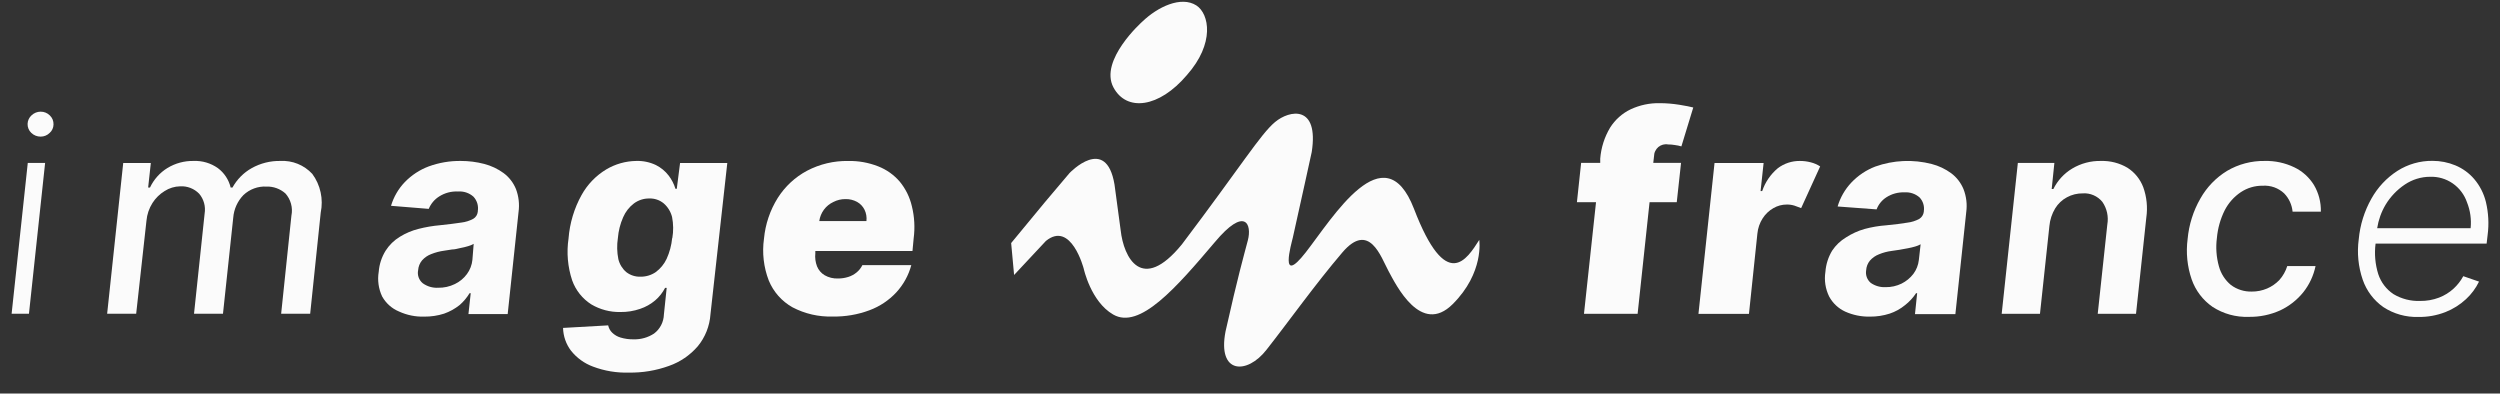
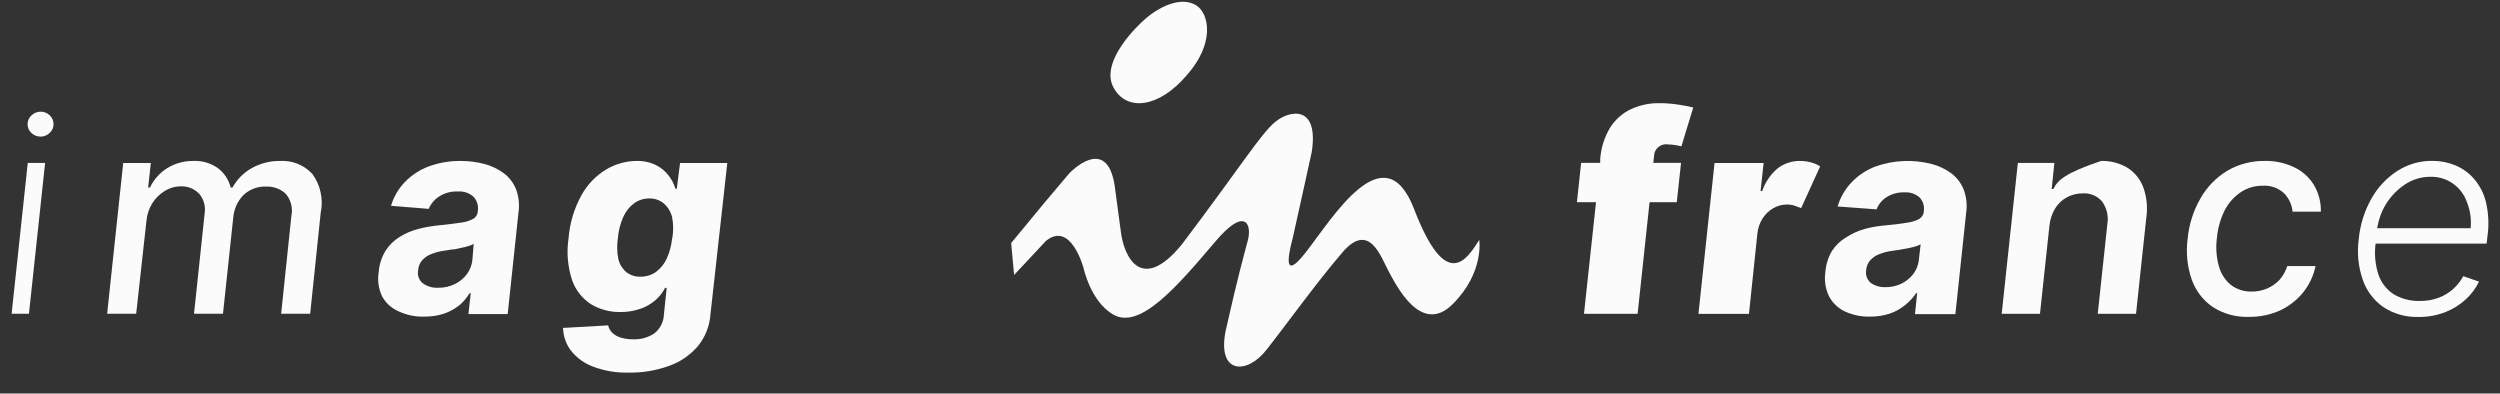
<svg xmlns="http://www.w3.org/2000/svg" width="108" height="17" viewBox="0 0 108 17" fill="none">
  <rect x="0" y="0" width="108" height="17" fill="#333333" stroke="none" />
  <path d="M1.755 4.824C1.609 4.824 1.469 4.881 1.363 4.982C1.311 5.029 1.269 5.085 1.24 5.148C1.21 5.212 1.194 5.28 1.192 5.35C1.189 5.423 1.202 5.495 1.23 5.562C1.257 5.63 1.299 5.69 1.352 5.74C1.405 5.792 1.468 5.833 1.538 5.861C1.607 5.889 1.681 5.903 1.755 5.902C1.901 5.903 2.04 5.846 2.144 5.743C2.197 5.698 2.238 5.641 2.267 5.578C2.296 5.514 2.311 5.446 2.312 5.376C2.314 5.303 2.301 5.231 2.274 5.163C2.246 5.096 2.205 5.036 2.152 4.986C2.1 4.934 2.038 4.892 1.97 4.865C1.902 4.837 1.829 4.823 1.755 4.824Z" fill="#FBFBFB" />
  <path d="M0.502 13.553H1.251L1.949 7.038H1.2L0.502 13.553Z" fill="#FBFBFB" />
  <path d="M12.109 6.953C11.676 6.945 11.248 7.053 10.869 7.266C10.523 7.461 10.237 7.75 10.044 8.1H9.964C9.883 7.764 9.687 7.467 9.411 7.262C9.105 7.046 8.737 6.937 8.364 6.953C7.966 6.945 7.574 7.051 7.233 7.258C6.906 7.459 6.645 7.752 6.48 8.1H6.4L6.516 7.041H5.323L4.629 13.552H5.883L6.327 9.538C6.351 9.263 6.441 8.998 6.589 8.766C6.722 8.558 6.9 8.383 7.109 8.255C7.31 8.125 7.543 8.054 7.782 8.049C7.933 8.04 8.085 8.064 8.227 8.119C8.369 8.174 8.497 8.259 8.604 8.369C8.703 8.485 8.775 8.622 8.816 8.77C8.857 8.918 8.865 9.074 8.84 9.225L8.382 13.552H9.633L10.076 9.402C10.105 9.035 10.261 8.69 10.516 8.427C10.649 8.301 10.805 8.204 10.976 8.141C11.146 8.078 11.328 8.05 11.509 8.06C11.809 8.05 12.101 8.155 12.327 8.354C12.443 8.482 12.527 8.636 12.572 8.804C12.618 8.971 12.624 9.147 12.589 9.317L12.146 13.552H13.4L13.855 9.185C13.915 8.896 13.914 8.597 13.851 8.309C13.789 8.02 13.666 7.749 13.491 7.512C13.315 7.322 13.1 7.174 12.861 7.077C12.623 6.981 12.366 6.938 12.109 6.953Z" fill="#FBFBFB" />
  <path d="M21.754 7.476C21.503 7.293 21.22 7.16 20.921 7.082C20.59 6.996 20.248 6.952 19.906 6.953C19.434 6.947 18.965 7.027 18.521 7.189C18.133 7.334 17.782 7.564 17.492 7.862C17.213 8.151 17.008 8.504 16.892 8.891L18.521 9.023C18.612 8.804 18.768 8.617 18.968 8.49C19.211 8.334 19.495 8.258 19.783 8.273C19.904 8.263 20.026 8.278 20.142 8.316C20.257 8.355 20.364 8.416 20.455 8.498C20.531 8.58 20.587 8.679 20.62 8.786C20.652 8.894 20.659 9.008 20.641 9.119V9.145C20.634 9.208 20.613 9.269 20.579 9.323C20.545 9.376 20.499 9.421 20.445 9.453C20.284 9.54 20.109 9.594 19.928 9.615C19.692 9.652 19.39 9.689 19.015 9.729C18.701 9.756 18.39 9.809 18.084 9.887C17.798 9.958 17.525 10.073 17.273 10.229C17.026 10.379 16.816 10.584 16.659 10.829C16.489 11.104 16.386 11.416 16.361 11.74C16.3 12.104 16.352 12.478 16.51 12.81C16.674 13.102 16.93 13.33 17.237 13.457C17.579 13.614 17.953 13.69 18.328 13.678C18.619 13.681 18.909 13.638 19.186 13.549C19.427 13.464 19.651 13.34 19.852 13.181C20.022 13.034 20.168 12.861 20.285 12.667H20.335L20.237 13.567H21.932L22.401 9.159C22.448 8.823 22.409 8.48 22.288 8.163C22.175 7.889 21.991 7.651 21.754 7.476ZM20.408 11.226C20.386 11.448 20.304 11.66 20.172 11.839C20.036 12.024 19.857 12.172 19.652 12.27C19.425 12.381 19.176 12.436 18.924 12.431C18.688 12.444 18.455 12.375 18.263 12.236C18.182 12.17 18.121 12.082 18.085 11.983C18.05 11.884 18.042 11.777 18.063 11.674C18.073 11.517 18.133 11.368 18.233 11.248C18.342 11.126 18.478 11.032 18.63 10.976C18.811 10.904 19 10.854 19.194 10.829L19.528 10.777C19.648 10.777 19.772 10.74 19.892 10.714C20.003 10.694 20.114 10.667 20.223 10.634C20.307 10.612 20.387 10.578 20.463 10.534L20.408 11.226Z" fill="#FBFBFB" />
  <path d="M29.237 8.155H29.179C29.116 7.948 29.016 7.753 28.884 7.582C28.737 7.391 28.549 7.237 28.335 7.13C28.069 7.004 27.778 6.943 27.484 6.953C27.027 6.959 26.58 7.086 26.186 7.321C25.743 7.589 25.377 7.969 25.124 8.424C24.804 9.001 24.612 9.642 24.561 10.302C24.471 10.909 24.524 11.529 24.717 12.111C24.87 12.54 25.161 12.905 25.542 13.148C25.922 13.373 26.357 13.488 26.797 13.479C27.087 13.484 27.377 13.438 27.652 13.343C27.891 13.264 28.113 13.139 28.306 12.975C28.482 12.825 28.626 12.641 28.732 12.435H28.801L28.681 13.582C28.676 13.743 28.636 13.902 28.562 14.045C28.488 14.188 28.384 14.313 28.255 14.409C27.994 14.581 27.687 14.668 27.375 14.659C27.183 14.663 26.992 14.637 26.808 14.582C26.671 14.542 26.546 14.469 26.444 14.369C26.357 14.284 26.298 14.175 26.273 14.056L24.324 14.166C24.333 14.522 24.452 14.866 24.666 15.148C24.916 15.463 25.247 15.702 25.622 15.839C26.116 16.025 26.641 16.112 27.168 16.096C27.759 16.106 28.346 16.008 28.903 15.806C29.382 15.638 29.809 15.347 30.143 14.96C30.465 14.57 30.657 14.086 30.692 13.578L31.419 7.041H29.379L29.237 8.155ZM29.037 10.288C29.008 10.598 28.926 10.902 28.797 11.185C28.69 11.411 28.529 11.607 28.328 11.755C28.133 11.888 27.902 11.957 27.666 11.953C27.446 11.961 27.23 11.89 27.055 11.755C26.885 11.61 26.765 11.414 26.713 11.196C26.653 10.897 26.646 10.589 26.692 10.288C26.717 9.975 26.794 9.67 26.921 9.383C27.023 9.148 27.183 8.942 27.386 8.788C27.578 8.646 27.81 8.571 28.048 8.574C28.273 8.566 28.494 8.64 28.67 8.784C28.849 8.938 28.976 9.145 29.034 9.376C29.092 9.677 29.096 9.986 29.044 10.288H29.037Z" fill="#FBFBFB" />
-   <path d="M38.873 7.851C38.619 7.554 38.297 7.326 37.935 7.185C37.523 7.024 37.083 6.945 36.641 6.954C36.022 6.944 35.411 7.089 34.862 7.377C34.349 7.651 33.914 8.055 33.6 8.549C33.266 9.082 33.062 9.686 33.004 10.314C32.918 10.924 32.99 11.546 33.211 12.119C33.413 12.609 33.774 13.016 34.233 13.274C34.768 13.555 35.365 13.693 35.968 13.674C36.512 13.685 37.053 13.593 37.564 13.402C38.004 13.239 38.4 12.975 38.721 12.63C39.028 12.297 39.25 11.893 39.368 11.454H37.255C37.195 11.576 37.11 11.684 37.004 11.77C36.897 11.858 36.773 11.925 36.641 11.965C36.497 12.01 36.347 12.032 36.197 12.031C35.998 12.038 35.8 11.99 35.626 11.891C35.477 11.803 35.361 11.667 35.295 11.505C35.227 11.328 35.202 11.136 35.222 10.946V10.843H39.419L39.47 10.299C39.531 9.835 39.505 9.364 39.393 8.91C39.303 8.521 39.125 8.159 38.873 7.851ZM35.393 9.549C35.418 9.372 35.487 9.203 35.593 9.059C35.699 8.915 35.839 8.801 36.001 8.726C36.163 8.642 36.342 8.599 36.524 8.601C36.699 8.596 36.872 8.638 37.026 8.722C37.163 8.798 37.275 8.915 37.346 9.057C37.421 9.209 37.45 9.38 37.43 9.549H35.393Z" fill="#FBFBFB" />
  <path d="M71.698 4.457C71.266 4.448 70.839 4.539 70.447 4.721C70.082 4.895 69.772 5.171 69.556 5.515C69.313 5.921 69.168 6.378 69.13 6.85V7.037H68.305L68.123 8.736H68.948L68.428 13.556H70.745L71.261 8.736H72.436L72.621 7.037H71.421L71.454 6.751C71.454 6.675 71.471 6.599 71.504 6.531C71.536 6.462 71.582 6.401 71.64 6.352C71.698 6.304 71.766 6.268 71.838 6.249C71.911 6.229 71.987 6.226 72.061 6.24C72.159 6.24 72.256 6.248 72.352 6.265C72.448 6.277 72.543 6.296 72.636 6.324L73.149 4.644C73.025 4.611 72.825 4.571 72.549 4.526C72.267 4.481 71.983 4.457 71.698 4.457Z" fill="#FBFBFB" />
  <path d="M77.751 6.953C77.408 6.95 77.073 7.061 76.799 7.269C76.489 7.529 76.256 7.87 76.126 8.255H76.057L76.188 7.041H74.068L73.373 13.56H75.555L75.919 10.093C75.941 9.857 76.02 9.63 76.148 9.431C76.265 9.248 76.425 9.096 76.613 8.99C76.788 8.889 76.986 8.836 77.188 8.836C77.3 8.834 77.411 8.85 77.519 8.883C77.621 8.916 77.715 8.953 77.81 8.99L78.631 7.189C78.506 7.108 78.368 7.048 78.224 7.012C78.07 6.972 77.911 6.952 77.751 6.953Z" fill="#FBFBFB" />
  <path d="M84.291 7.483C84.039 7.299 83.755 7.164 83.454 7.086C82.647 6.877 81.796 6.915 81.01 7.196C80.62 7.346 80.267 7.582 79.978 7.887C79.702 8.179 79.499 8.533 79.385 8.92L81.069 9.045C81.151 8.827 81.302 8.643 81.498 8.519C81.729 8.372 81.999 8.299 82.272 8.31C82.509 8.292 82.743 8.37 82.923 8.527C82.998 8.605 83.054 8.7 83.086 8.804C83.118 8.908 83.126 9.018 83.109 9.126V9.148C83.101 9.211 83.079 9.271 83.045 9.325C83.011 9.378 82.966 9.423 82.912 9.457C82.752 9.543 82.577 9.598 82.396 9.619C82.163 9.659 81.861 9.696 81.487 9.733C81.171 9.756 80.858 9.809 80.552 9.891C80.267 9.972 79.995 10.096 79.745 10.258C79.507 10.402 79.303 10.596 79.149 10.828C78.982 11.105 78.882 11.417 78.858 11.74C78.8 12.106 78.857 12.482 79.021 12.813C79.177 13.099 79.419 13.326 79.712 13.461C80.048 13.612 80.413 13.686 80.781 13.678C81.07 13.681 81.357 13.637 81.632 13.549C81.875 13.469 82.1 13.344 82.298 13.181C82.483 13.037 82.644 12.863 82.774 12.666H82.821L82.727 13.571H84.472L84.942 9.159C84.987 8.826 84.946 8.487 84.825 8.174C84.712 7.899 84.528 7.66 84.291 7.483ZM82.894 11.233C82.87 11.45 82.788 11.657 82.658 11.832C82.522 12.009 82.348 12.152 82.149 12.251C81.933 12.356 81.697 12.409 81.458 12.405C81.23 12.417 81.005 12.352 80.818 12.222C80.74 12.156 80.68 12.071 80.645 11.975C80.61 11.879 80.601 11.775 80.618 11.674C80.627 11.521 80.684 11.376 80.781 11.258C80.888 11.137 81.021 11.044 81.171 10.986C81.349 10.912 81.536 10.863 81.727 10.839L82.054 10.791L82.418 10.725C82.527 10.705 82.635 10.679 82.741 10.648C82.821 10.626 82.898 10.594 82.971 10.553L82.894 11.233Z" fill="#FBFBFB" />
-   <path d="M91.906 7.247C91.561 7.043 91.166 6.942 90.767 6.953C90.328 6.943 89.895 7.057 89.516 7.284C89.168 7.493 88.886 7.799 88.706 8.166H88.633L88.749 7.038H87.171L86.473 13.556H88.127L88.534 9.762C88.559 9.494 88.644 9.235 88.782 9.005C88.906 8.801 89.082 8.635 89.291 8.523C89.501 8.409 89.736 8.351 89.975 8.354C90.135 8.342 90.295 8.37 90.442 8.434C90.59 8.498 90.72 8.596 90.822 8.721C90.92 8.862 90.989 9.021 91.026 9.189C91.062 9.357 91.066 9.53 91.036 9.699L90.622 13.556H92.276L92.72 9.405C92.785 8.962 92.74 8.51 92.589 8.089C92.458 7.741 92.218 7.445 91.906 7.247Z" fill="#FBFBFB" />
+   <path d="M91.906 7.247C91.561 7.043 91.166 6.942 90.767 6.953C89.168 7.493 88.886 7.799 88.706 8.166H88.633L88.749 7.038H87.171L86.473 13.556H88.127L88.534 9.762C88.559 9.494 88.644 9.235 88.782 9.005C88.906 8.801 89.082 8.635 89.291 8.523C89.501 8.409 89.736 8.351 89.975 8.354C90.135 8.342 90.295 8.37 90.442 8.434C90.59 8.498 90.72 8.596 90.822 8.721C90.92 8.862 90.989 9.021 91.026 9.189C91.062 9.357 91.066 9.53 91.036 9.699L90.622 13.556H92.276L92.72 9.405C92.785 8.962 92.74 8.51 92.589 8.089C92.458 7.741 92.218 7.445 91.906 7.247Z" fill="#FBFBFB" />
  <path d="M96.105 9.089C96.267 8.771 96.508 8.5 96.803 8.302C97.085 8.115 97.415 8.018 97.752 8.023C97.92 8.012 98.089 8.036 98.248 8.092C98.406 8.149 98.552 8.238 98.676 8.354C98.883 8.567 99.011 8.846 99.04 9.144H100.261C100.271 8.74 100.168 8.341 99.963 7.993C99.759 7.662 99.465 7.396 99.116 7.229C98.716 7.037 98.278 6.942 97.836 6.953C97.264 6.944 96.701 7.092 96.207 7.383C95.73 7.675 95.334 8.085 95.058 8.574C94.749 9.111 94.561 9.71 94.505 10.328C94.429 10.914 94.488 11.509 94.679 12.067C94.848 12.552 95.165 12.969 95.585 13.258C96.051 13.559 96.596 13.709 97.148 13.688C97.618 13.696 98.084 13.599 98.512 13.405C98.897 13.223 99.237 12.955 99.505 12.622C99.766 12.293 99.946 11.906 100.032 11.493H98.81C98.74 11.717 98.624 11.922 98.469 12.096C98.318 12.254 98.137 12.379 97.938 12.464C97.728 12.553 97.503 12.598 97.276 12.596C96.954 12.605 96.638 12.506 96.378 12.313C96.126 12.106 95.944 11.824 95.858 11.508C95.746 11.109 95.716 10.691 95.77 10.28C95.807 9.865 95.92 9.461 96.105 9.089Z" fill="#FBFBFB" />
  <path d="M107.392 8.729C107.303 8.361 107.128 8.019 106.883 7.732C106.662 7.475 106.385 7.274 106.072 7.144C105.759 7.014 105.422 6.948 105.083 6.949C104.547 6.943 104.02 7.094 103.567 7.383C103.1 7.684 102.714 8.097 102.443 8.585C102.14 9.123 101.954 9.72 101.898 10.335C101.818 10.923 101.877 11.521 102.069 12.082C102.234 12.562 102.546 12.976 102.96 13.266C103.409 13.56 103.937 13.709 104.472 13.692C104.872 13.699 105.27 13.627 105.643 13.482C105.971 13.353 106.272 13.164 106.531 12.924C106.764 12.709 106.955 12.452 107.094 12.166L106.414 11.931C106.305 12.132 106.164 12.313 105.996 12.468C105.812 12.636 105.599 12.768 105.367 12.857C105.104 12.957 104.825 13.005 104.545 13.001C104.143 13.015 103.746 12.913 103.4 12.707C103.09 12.502 102.858 12.198 102.741 11.843C102.608 11.417 102.568 10.966 102.625 10.523H107.422L107.465 10.155C107.528 9.679 107.503 9.196 107.392 8.729ZM106.731 9.857H102.694C102.75 9.499 102.873 9.154 103.058 8.843C103.269 8.494 103.553 8.197 103.891 7.971C104.214 7.754 104.593 7.637 104.981 7.637C105.329 7.625 105.671 7.725 105.957 7.923C106.244 8.122 106.46 8.408 106.574 8.74C106.716 9.094 106.77 9.478 106.731 9.857Z" fill="#FBFBFB" />
  <path d="M61.082 9.015C59.799 5.706 57.569 9.416 56.409 10.901C55.249 12.386 55.788 10.533 55.849 10.269C56.173 8.827 56.667 6.566 56.667 6.566C56.984 4.515 55.708 4.747 55.078 5.276C54.449 5.805 53.631 7.151 51.056 10.559C49.315 12.688 48.54 11.114 48.413 9.949C48.318 9.213 48.147 7.974 48.147 7.974C47.784 5.805 46.202 7.478 46.202 7.478L45.136 8.739L43.682 10.5L43.809 11.879L45.184 10.408C46.275 9.522 46.816 11.603 46.816 11.603C46.816 11.603 47.122 13.026 48.085 13.585C49.231 14.254 50.813 12.427 52.475 10.467C53.791 8.894 54.089 9.691 53.907 10.383C53.726 11.074 53.489 11.886 52.944 14.313C52.58 16.177 53.878 16.188 54.715 15.107C55.664 13.901 56.82 12.276 57.988 10.908C59.155 9.541 59.657 11.107 59.984 11.71C60.311 12.313 61.384 14.504 62.755 13.14C64.126 11.776 63.904 10.364 63.904 10.364C63.373 11.195 62.482 12.666 61.082 9.015Z" fill="#FBFBFB" />
  <path d="M51.274 3.243C52.489 1.868 52.241 0.6 51.685 0.236C51.02 -0.19 50.005 0.302 49.347 0.935C49.347 0.935 47.47 2.604 48.103 3.78C48.67 4.835 50.07 4.663 51.274 3.243Z" fill="#FBFBFB" />
</svg>